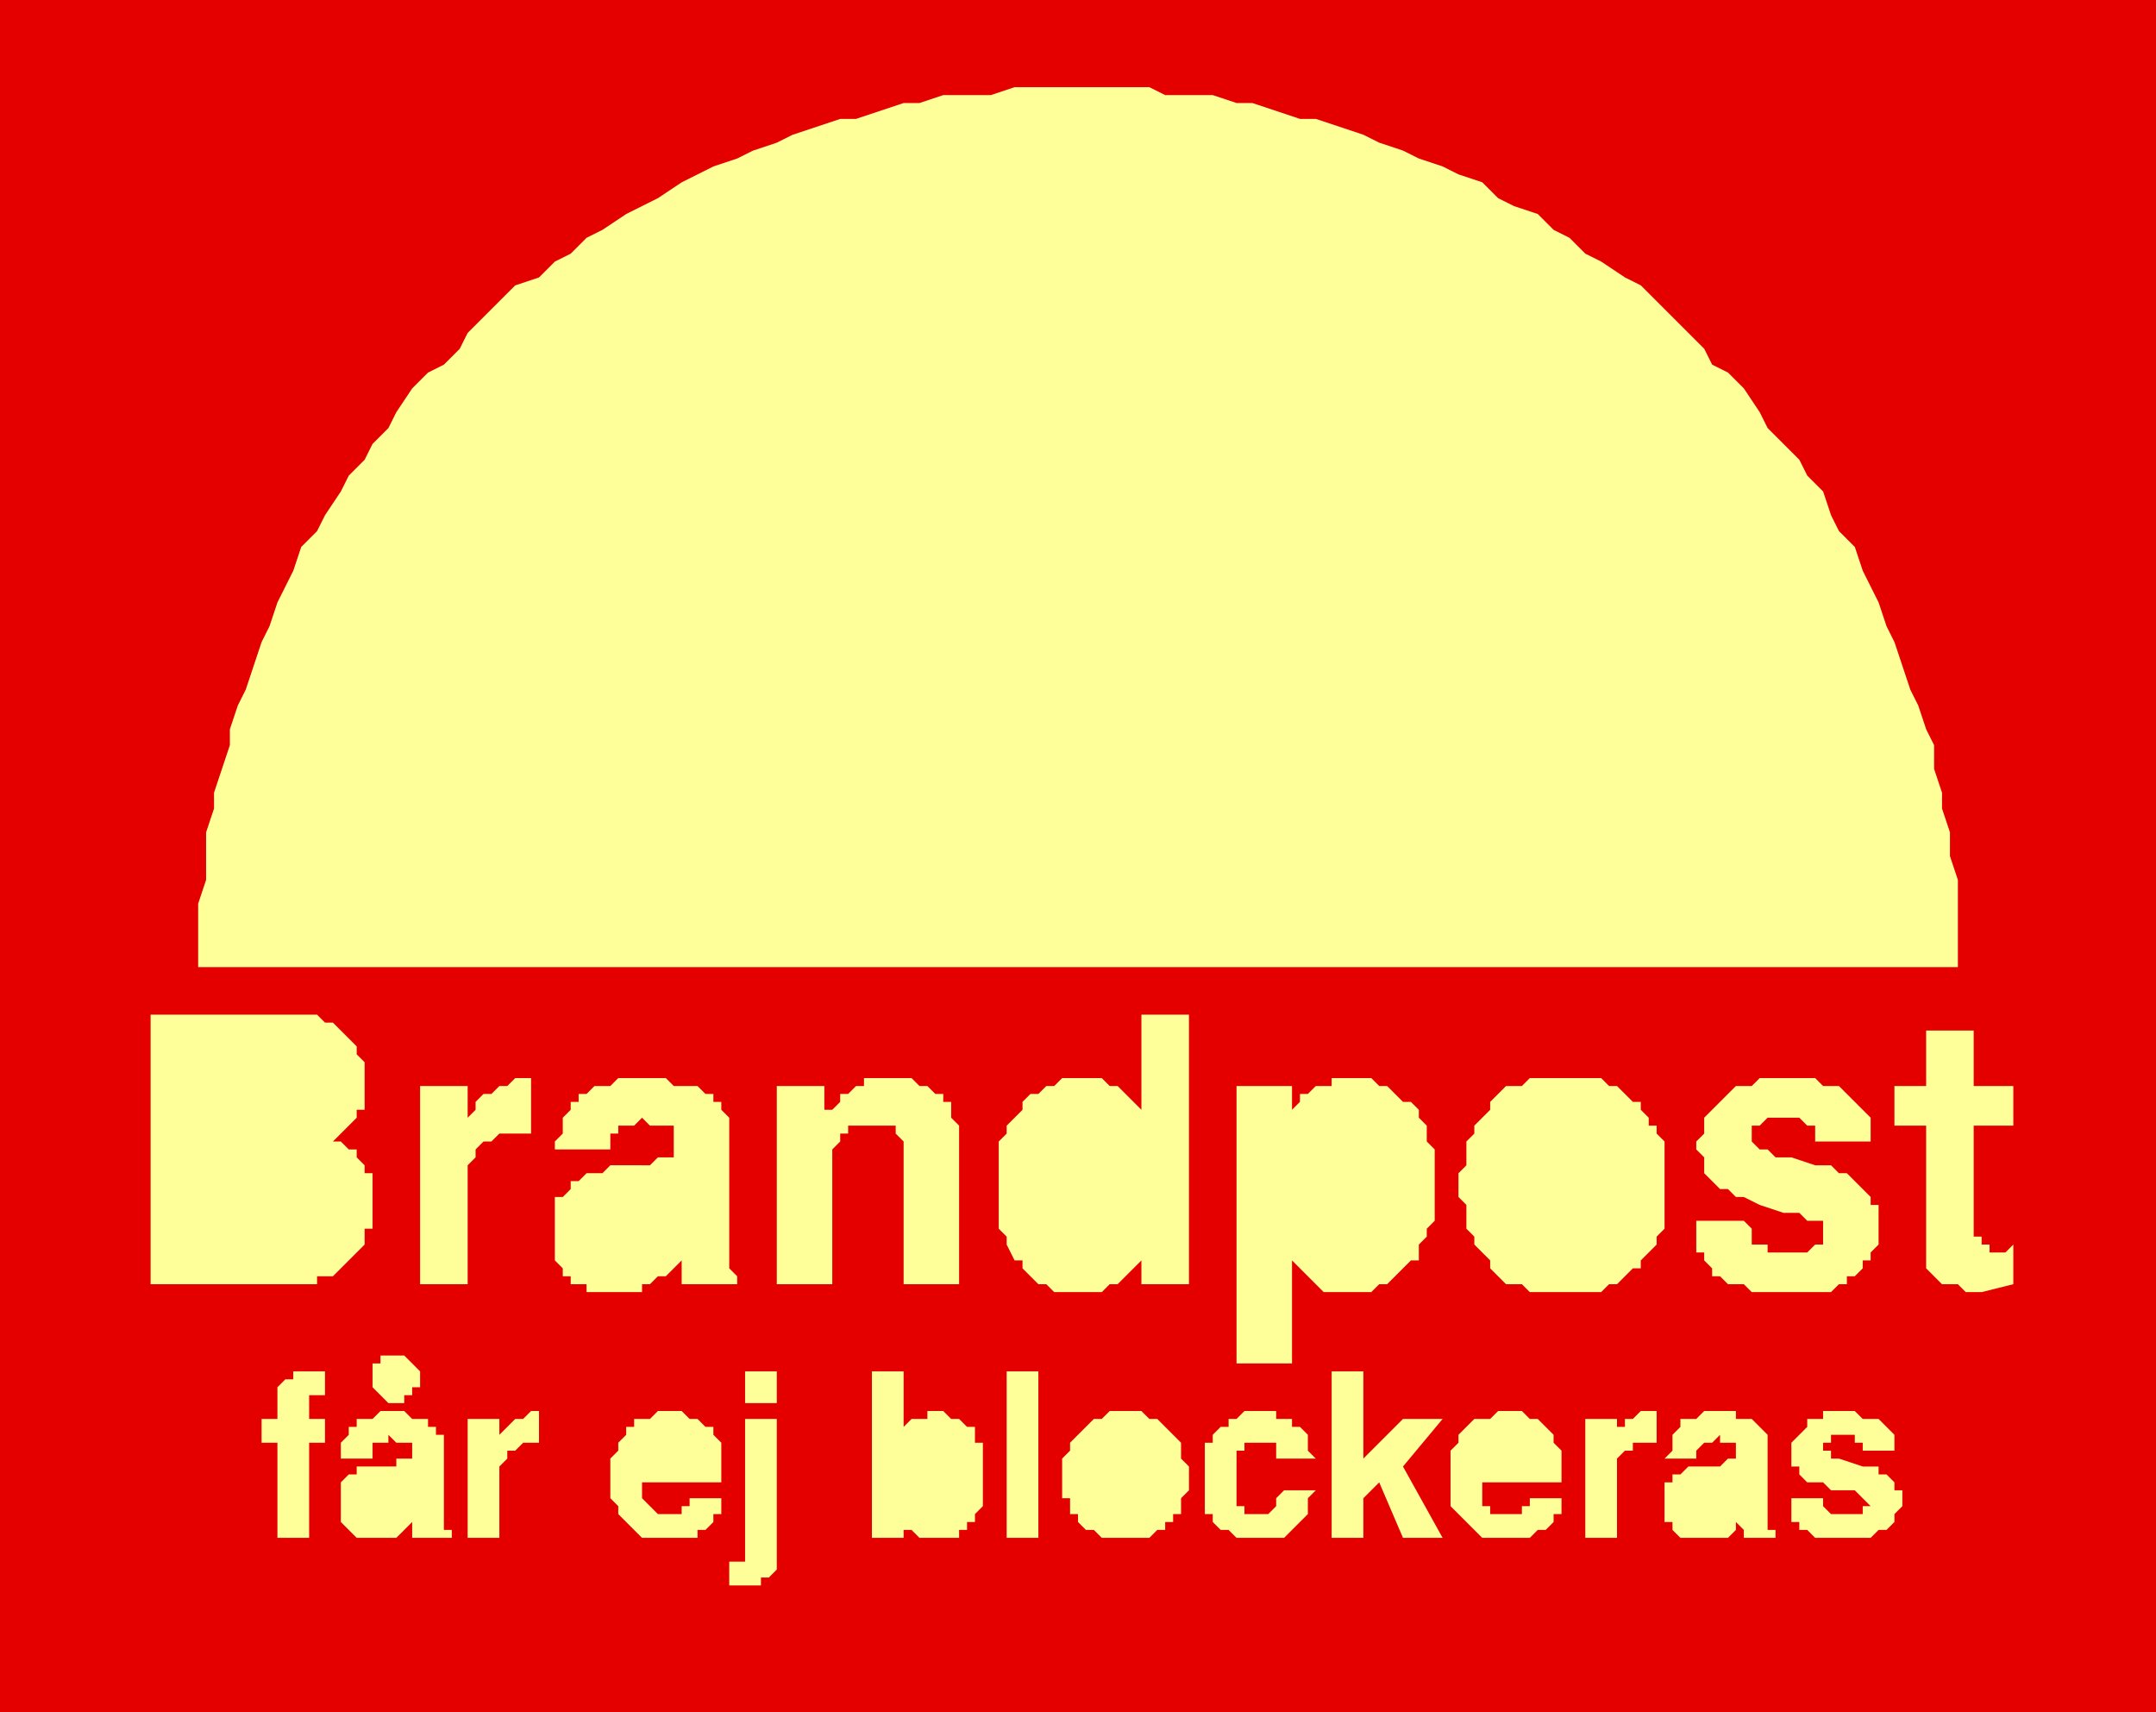
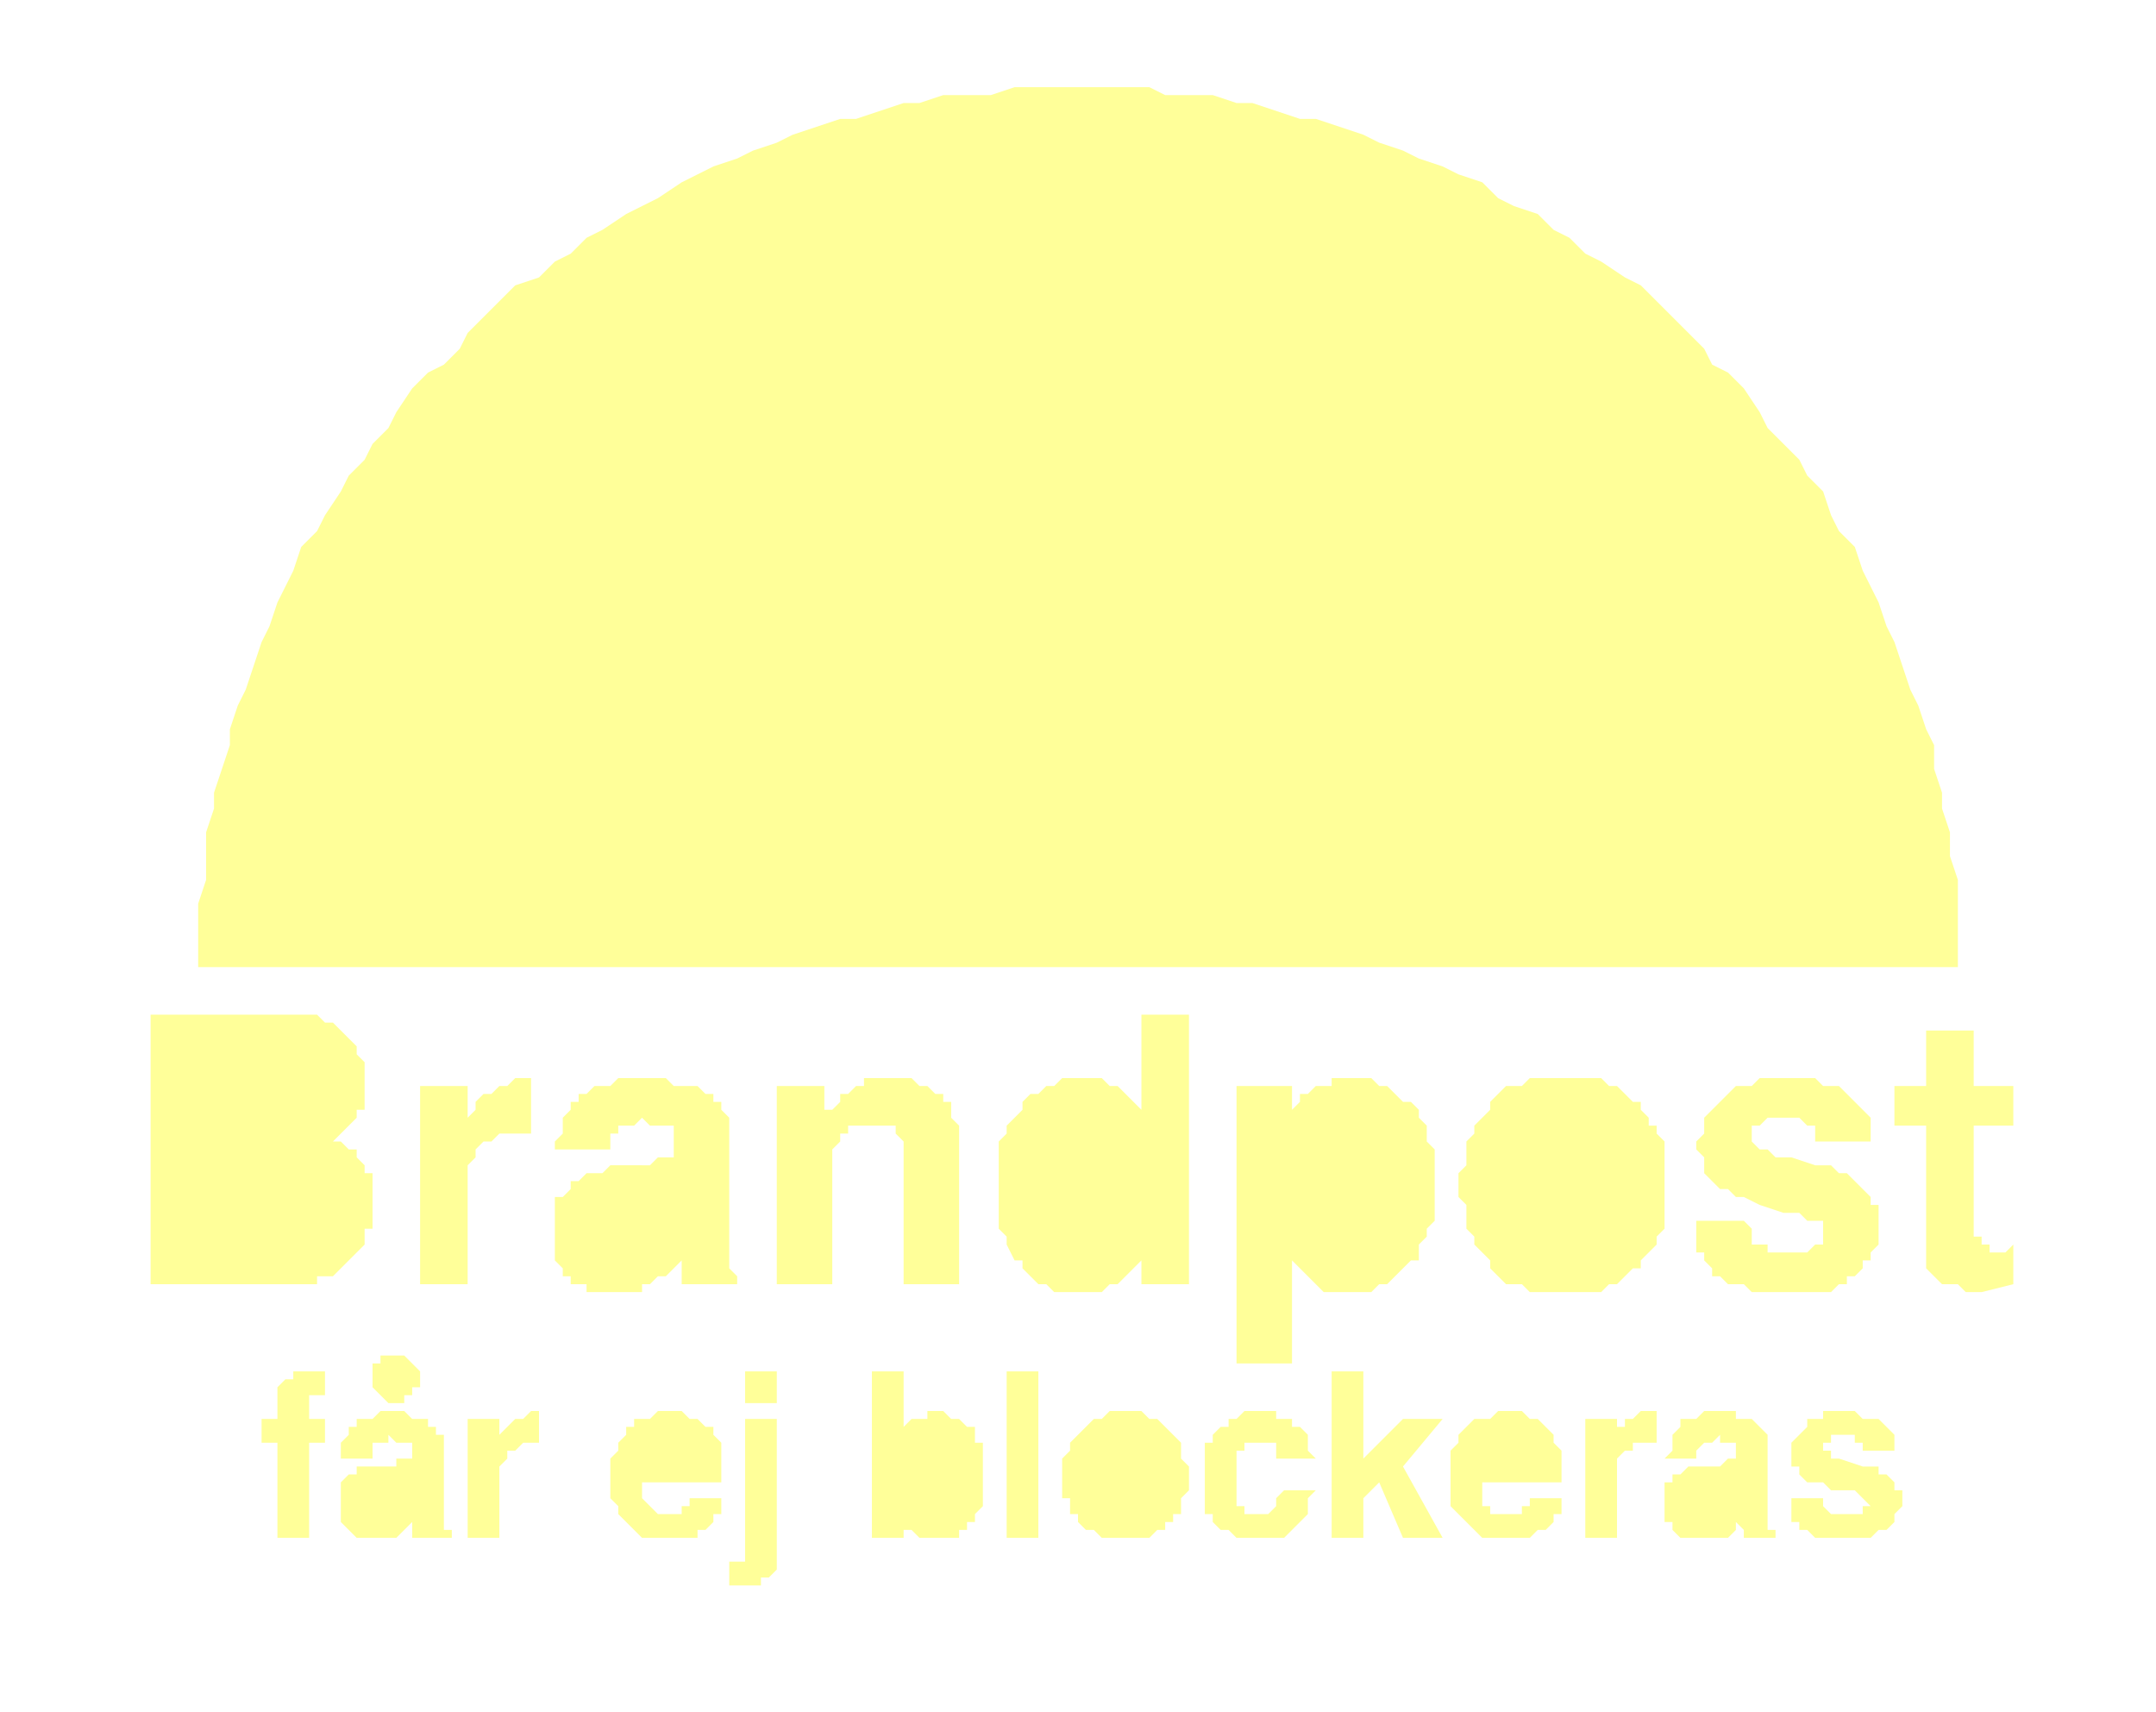
<svg xmlns="http://www.w3.org/2000/svg" width="174.08" height="1.44in" fill-rule="evenodd" stroke-linecap="round" preserveAspectRatio="none" viewBox="0 0 272 216">
  <style>.pen2{stroke:none}.brush3{fill:#ff9}</style>
-   <path d="M272 0H0v216h272V0z" class="pen2" style="fill:#e50000" />
  <path d="M25 122v-8l1-3v-6l1-3v-2l1-3 1-3v-2l1-3 1-2 1-3 1-3 1-2 1-3 1-2 1-2 1-3 2-2 1-2 2-3 1-2 2-2 1-2 2-2 1-2 2-3 2-2 2-1 2-2 1-2 2-2 2-2 2-2 3-1 2-2 2-1 2-2 2-1 3-2 2-1 2-1 3-2 2-1 2-1 3-1 2-1 3-1 2-1 3-1 3-1h2l3-1 3-1h2l3-1h6l3-1h17l2 1h6l3 1h2l3 1 3 1h2l3 1 3 1 2 1 3 1 2 1 3 1 2 1 3 1 2 2 2 1 3 1 2 2 2 1 2 2 2 1 3 2 2 1 2 2 2 2 2 2 2 2 1 2 2 1 2 2 2 3 1 2 2 2 2 2 1 2 2 2 1 3 1 2 2 2 1 3 1 2 1 2 1 3 1 2 1 3 1 3 1 2 1 3 1 2v3l1 3v2l1 3v3l1 3v11H25zm0 12v7h12l1-1 1-1v-4h-1v-1H25zm0 13v9h12l1-1h1v-2h1v-3h-1v-2h-1l-1-1H25z" class="pen2 brush3" />
  <path d="m44 131 1 1v1l1 1v6h-1v1l-1 1-1 1-1 1h1l1 1h1v1l1 1v1h1v7h-1v2l-1 1-1 1-1 1-1 1h-2v1H19v-34h21l1 1h1l1 1 1 1zm23 5v7h-4l-1 1h-1l-1 1v1l-1 1v15h-6v-25h6v4l1-1v-1l1-1h1l1-1h1l1-1h2zm18 14h-1l-1 1h-3l-1 1h-2v1l-1 1v2l1 1 1 1h4v-1h2v-1h1v-6z" class="pen2 brush3" />
  <path d="M81 147h1l1-1h2v-4h-3l-1-1-1 1h-2v1h-1v2h-7v-1l1-1v-2l1-1v-1h1v-1h1l1-1h2l1-1h6l1 1h3l1 1h1v1h1v1l1 1v19l1 1v1h-7v-3l-1 1-1 1h-1l-1 1h-1v1h-7v-1h-2v-1h-1v-1l-1-1v-8h1l1-1v-1h1l1-1h2l1-1h4zm38-9v1h1v2l1 1v20h-7v-18l-1-1v-1h-6v1h-1v1l-1 1v17h-7v-25h6v3h1l1-1v-1h1l1-1h1v-1h6l1 1h1l1 1h1zm22-1 1 1 1 1 1 1v-12h6v34h-6v-3l-1 1-1 1-1 1h-1l-1 1h-6l-1-1h-1l-1-1-1-1v-1h-1l-1-2v-1l-1-1v-11l1-1v-1l1-1 1-1v-1l1-1h1l1-1h1l1-1h5l1 1h1z" class="pen2 brush3" />
  <path d="M142 155h1v-1l1-1v-6l-1-1v-2h-1v-1h-1l-1-1h-4l-1 1h-1v1l-1 1v4l-1 1h1v4l1 1v1h1v1h6l1-1v-1zm31-11h-1v-1h-1l-1-1h-4l-1 1-1 1v1h-1v9l1 1 1 1 1 1h5l1-1 1-1v-1l1-1v-7l-1-1v-1z" class="pen2 brush3" />
  <path d="m178 139 1 1v1l1 1v2l1 1v9l-1 1v1l-1 1v2h-1l-1 1-1 1-1 1h-1l-1 1h-6l-1-1-1-1-1-1-1-1v13h-7v-35h7v3l1-1v-1h1l1-1h2v-1h5l1 1h1l1 1 1 1h1zm24 16 1-1v-9l-1-1-1-1-1-1h-6v1h-1v1l-1 1v1l-1 2v4l1 1v2h1v1h1v1h3v1h1l1-1h1l1-1 1-1z" class="pen2 brush3" />
  <path d="M207 159v1h-1l-1 1-1 1h-1l-1 1h-9l-1-1h-2l-1-1-1-1v-1l-1-1-1-1v-1l-1-1v-3l-1-1v-3l1-1v-3l1-1v-1l1-1 1-1v-1l1-1 1-1h2l1-1h9l1 1h1l1 1 1 1h1v1l1 1v1h1v1l1 1v11l-1 1v1l-1 1-1 1zm13-5 1 1v2h2v1h5l1-1h1v-3h-2l-1-1h-2l-3-1-2-1h-1l-1-1h-1l-1-1-1-1v-2l-1-1v-1l1-1v-2l1-1 1-1 1-1 1-1h2l1-1h7l1 1h2l1 1 1 1 1 1 1 1v3h-7v-2h-1l-1-1h-4l-1 1h-1v2l1 1h1l1 1h2l3 1h2l1 1h1l1 1 1 1 1 1v1h1v5l-1 1v1h-1v1l-1 1h-1v1h-1l-1 1h-10l-1-1h-2l-1-1h-1v-1l-1-1v-1h-1v-4h6zm19-12v-5h4v-7h6v7h5v5h-5v14h1v1h1v1h2l1-1v5l-4 1h-2l-1-1h-2l-1-1-1-1v-18h-4zM40 173h1v3h-2v3h2v3h-2v12h-4v-12h-2v-3h2v-4l1-1h1v-1h3zm12 13-1 1h-3v1h-1v3h4v-1h1v-4z" class="pen2 brush3" />
  <path d="M50 185v-1h2v-2h-2l-1-1v1h-2v2h-4v-2l1-1v-1h1v-1h2l1-1h3l1 1h2v1h1v1h1v12h1v1h-5v-2l-1 1-1 1h-5l-1-1-1-1v-5l1-1h1v-1h5zm-1-10h2v-3h-2v1h-1v2h1z" class="pen2 brush3" />
  <path d="M48 172v-1h3l1 1 1 1v2h-1v1h-1v1h-2l-1-1-1-1v-3h1zm20 6v4h-2l-1 1h-1v1l-1 1v9h-4v-15h4v2l1-1 1-1h1l1-1h1zm14 4v1l-1 1v1h6v-2l-1-1h-4z" class="pen2 brush3" />
  <path d="m88 179 1 1h1v1l1 1v5H81v2l1 1 1 1h3v-1h1v-1h4v2h-1v1l-1 1h-1v1h-7l-1-1-1-1-1-1v-1l-1-1v-5l1-1v-1l1-1v-1h1v-1h2l1-1h3l1 1h1zm10-2h-4v-4h4v4zm-6 20h2v-18h4v19l-1 1h-1v1h-4v-3zm31-17v2h1v8l-1 1v1h-1v1h-1v1h-5l-1-1h-1v-1 2h-4v-21h4v8-1l1-1h2v-1h2l1 1h1l1 1h1z" class="pen2 brush3" />
  <path d="m119 190 1-1v-6h-1v-1h-4v1h-1v7h1l1 1h2l1-1zm12 4h-4v-21h4v21zm14-4v-3l1-1-1-1v-2l-1-1h-4l-1 1v1l-1 1v3h1v2h1v1h4v-1h1z" class="pen2 brush3" />
  <path d="M148 192h-1v1h-1l-1 1h-6l-1-1h-1l-1-1v-1h-1v-2h-1v-5l1-1v-1l1-1 1-1 1-1h1l1-1h4l1 1h1l1 1 1 1 1 1v2l1 1v3l-1 1v2h-1v1zm14-8h-1v-2h-4v1h-1v7h1v1h3l1-1v-1l1-1h4l-1 1v2l-1 1-1 1-1 1h-6l-1-1h-1l-1-1v-1h-1v-9h1v-1l1-1h1v-1h1l1-1h4v1h2v1h1l1 1v2l1 1h-4zm6-11h4v11l5-5h5l-5 6 5 9h-5l-3-7-2 2v5h-4v-21zm20 9v1h-1v2h6v-2l-1-1h-4z" class="pen2 brush3" />
  <path d="M193 179h1l1 1 1 1v1l1 1v4h-10v3h1v1h4v-1h1v-1h4v2h-1v1l-1 1h-1l-1 1h-6l-1-1-1-1-1-1-1-1v-7l1-1v-1l1-1 1-1h2l1-1h3l1 1zm15-1h1v4h-3v1h-1l-1 1v10h-4v-15h4v2-1h1v-1h1l1-1h1zm11 8v1h-3l-1 1h-1v3h4v-1h1v-4z" class="pen2 brush3" />
  <path d="m217 185 1-1h1v-2h-2v-1l-1 1h-1l-1 1v1h-4l1-1v-2l1-1v-1h2l1-1h4v1h2l1 1 1 1v12h1v1h-4v-1l-1-1v1l-1 1h-6l-1-1v-1h-1v-5h1v-1h1l1-1h4zm13 4v1l1 1h4v-1h1l-1-1-1-1h-3l-1-1h-2l-1-1v-1h-1v-3l1-1 1-1v-1h2v-1h4l1 1h2l1 1 1 1v2h-4v-1h-1v-1h-3v1h-1v1h1v1h1l3 1h2v1h1l1 1v1h1v2l-1 1v1l-1 1h-1l-1 1h-7l-1-1h-1v-1h-1v-3h4z" class="pen2 brush3" />
</svg>